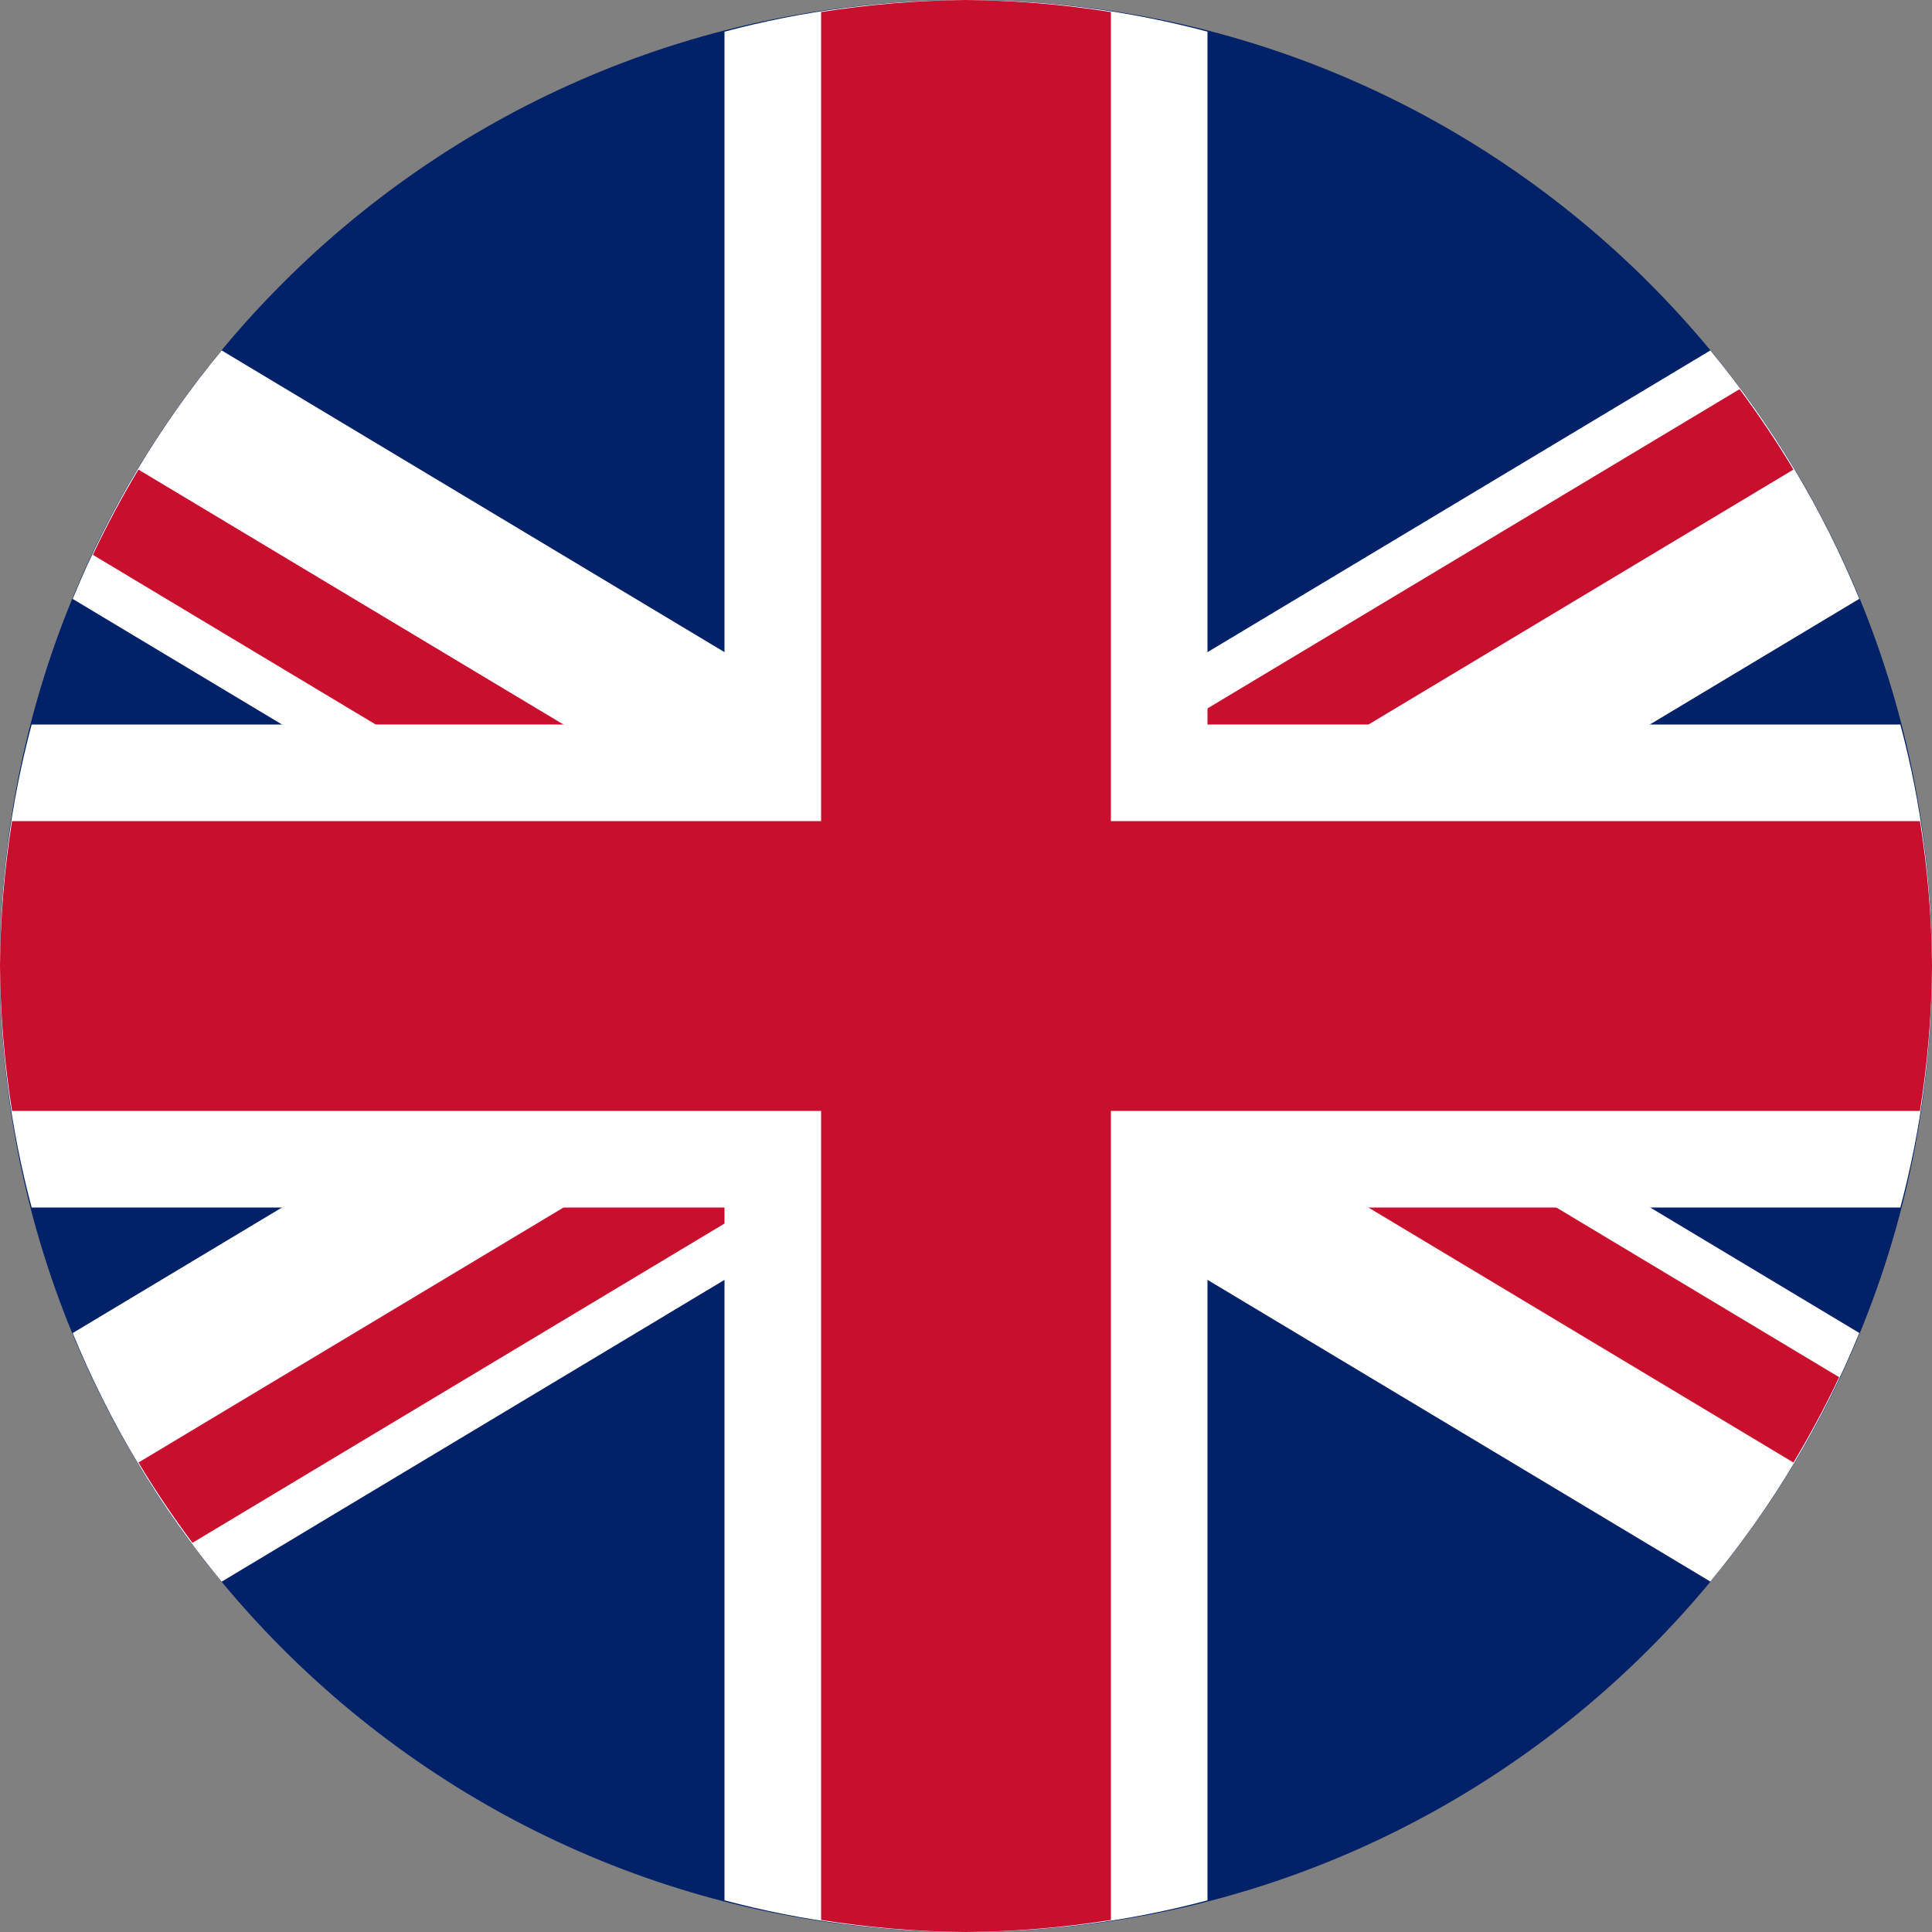
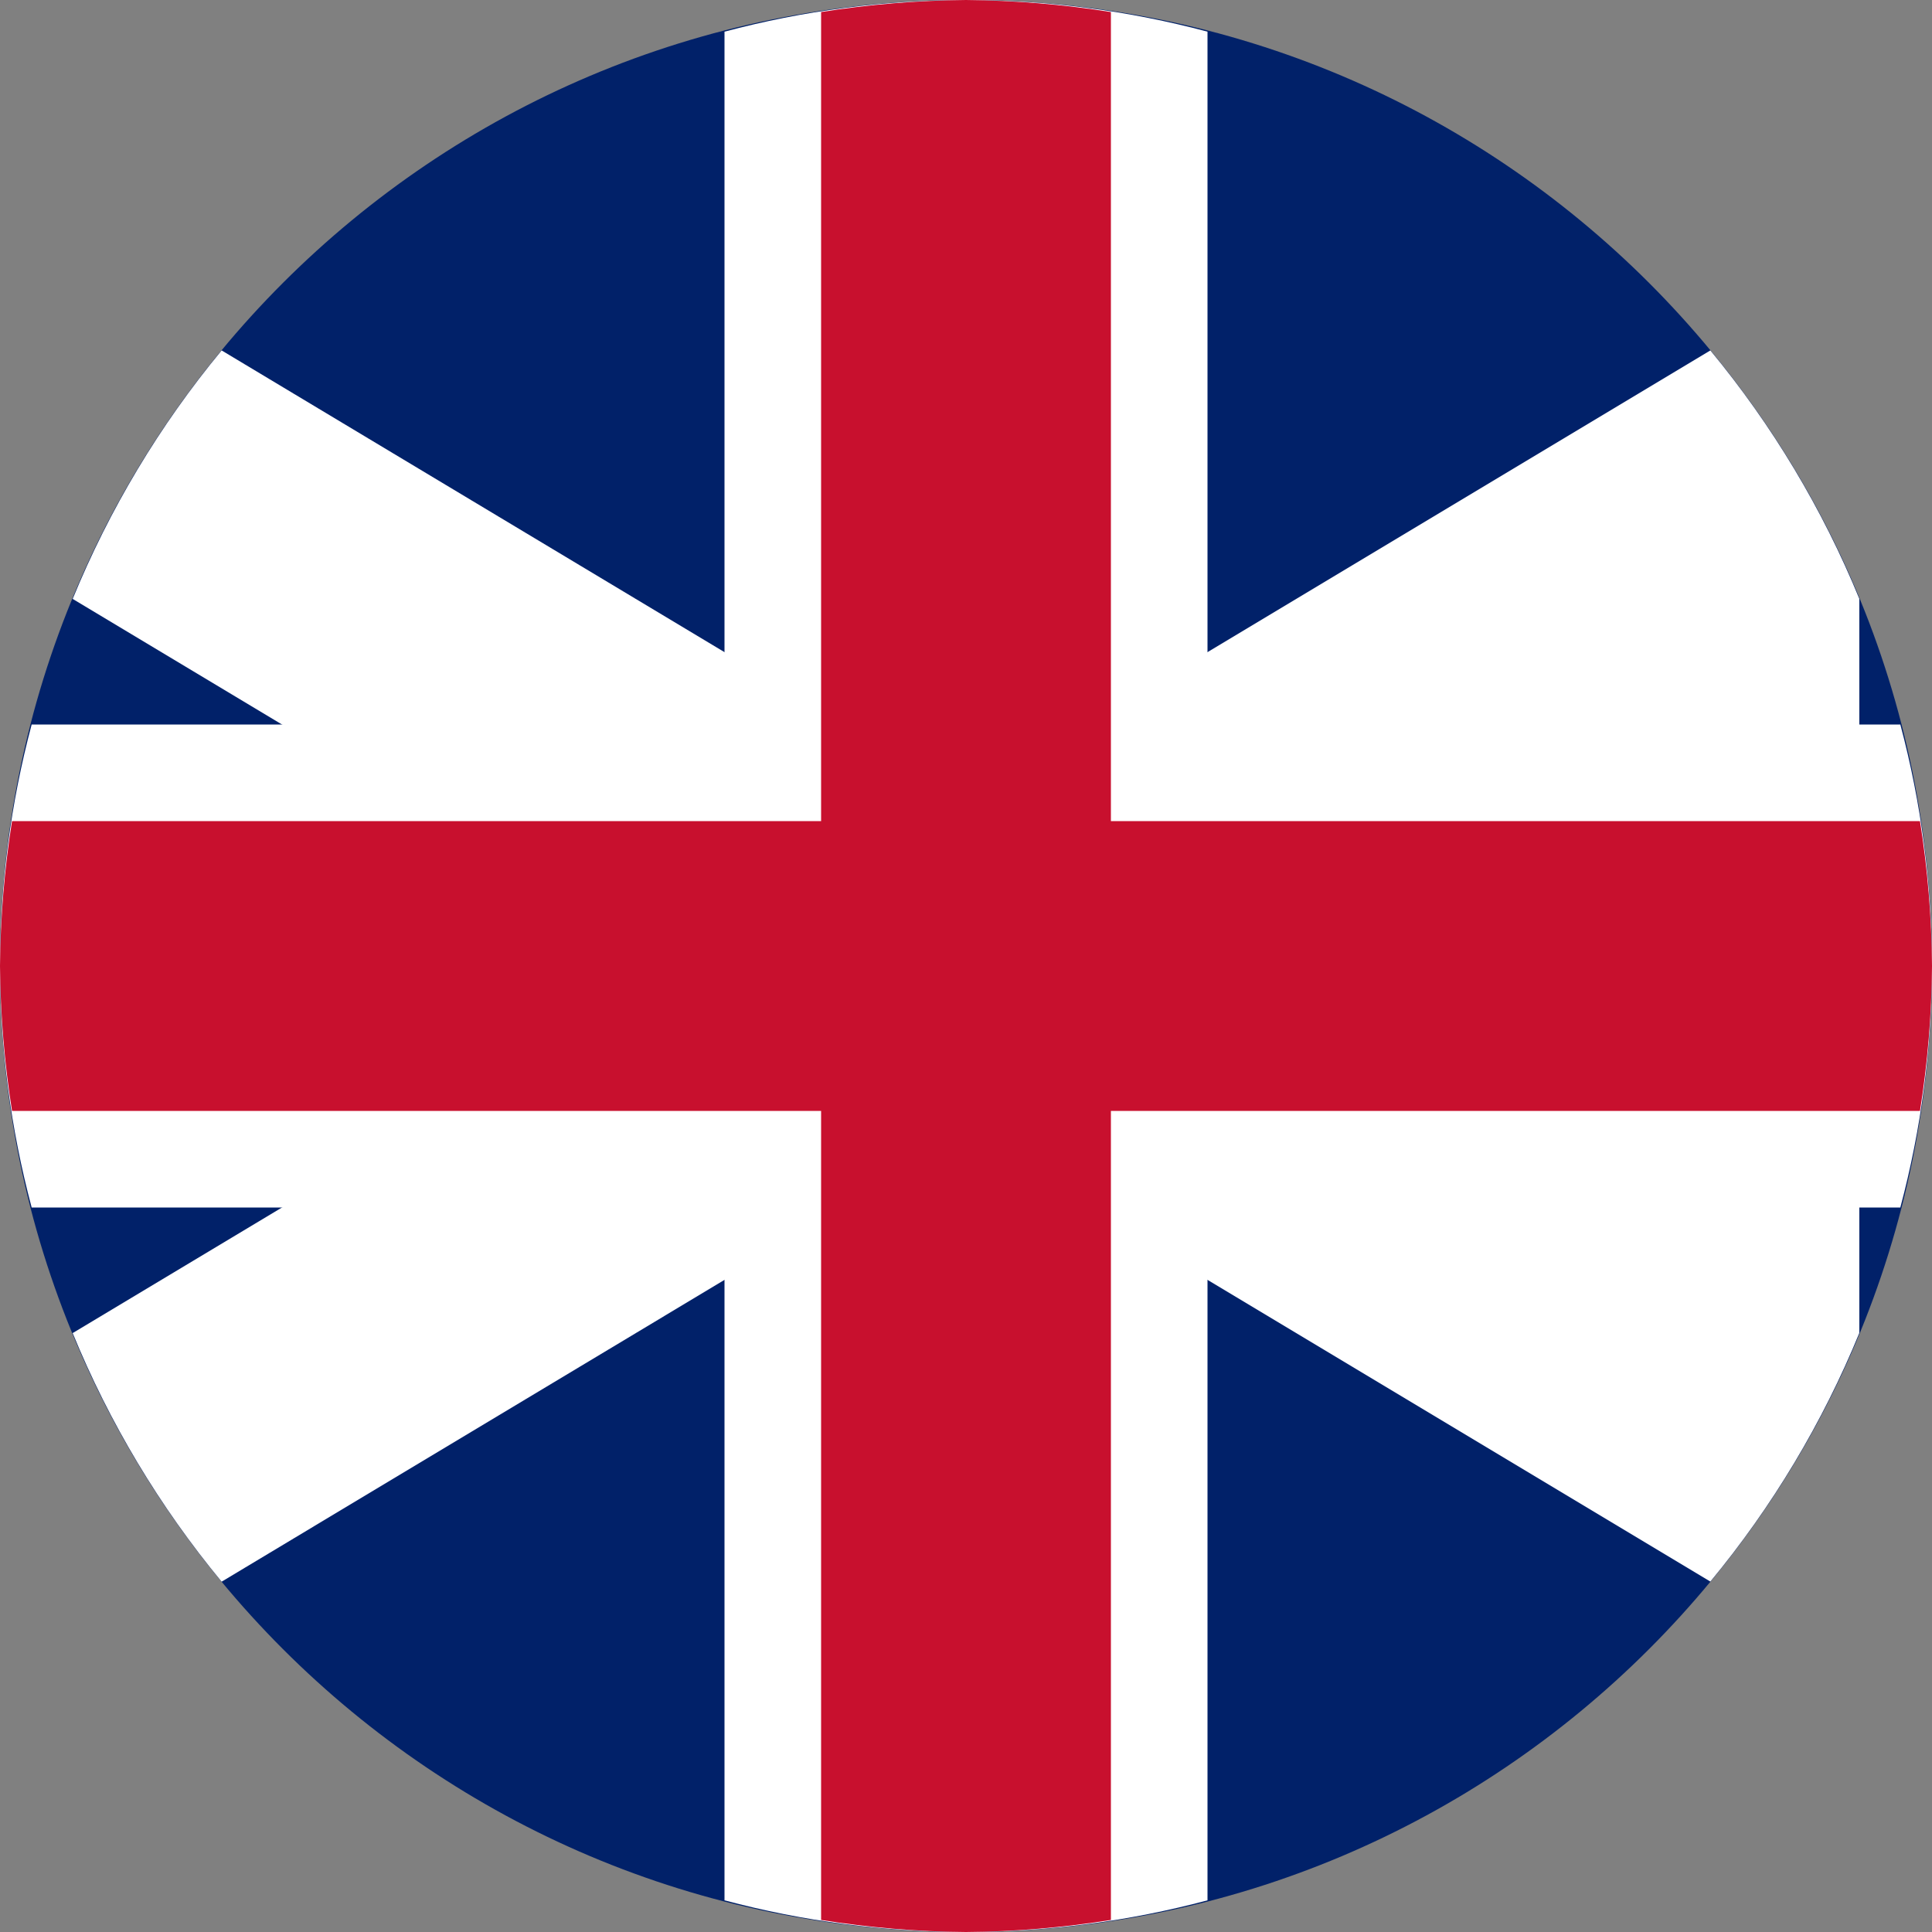
<svg xmlns="http://www.w3.org/2000/svg" width="18" height="18" viewBox="0 0 18 18" fill="none">
  <rect x="0" y="0" width="18" height="18" fill="#808080" stroke="none" />
  <path d="M9 18C13.971 18 18 13.971 18 9C18 4.029 13.971 0 9 0C4.029 0 0 4.029 0 9C0 13.971 4.029 18 9 18Z" fill="#012169" />
-   <path d="M15.935 3.265L9 7.426L2.065 3.265C1.488 3.962 1.02 4.743 0.677 5.58L6.377 9L0.677 12.42C1.02 13.258 1.488 14.038 2.065 14.736L9 10.574L15.935 14.735C16.512 14.038 16.98 13.257 17.323 12.419L11.623 8.999L17.323 5.579C16.98 4.742 16.512 3.962 15.935 3.265Z" fill="white" />
-   <path d="M1.793 14.374L9.874 9.525L16.709 13.626C16.864 13.368 17.006 13.103 17.135 12.831L9.875 8.475L16.709 4.375C16.554 4.116 16.386 3.867 16.207 3.626L8.125 8.475L1.29 4.375C1.136 4.631 0.994 4.896 0.865 5.169L8.125 9.525L1.29 13.626C1.445 13.884 1.613 14.133 1.793 14.374Z" fill="#C8102E" />
+   <path d="M15.935 3.265L9 7.426L2.065 3.265C1.488 3.962 1.02 4.743 0.677 5.58L6.377 9L0.677 12.42C1.02 13.258 1.488 14.038 2.065 14.736L9 10.574L15.935 14.735C16.512 14.038 16.98 13.257 17.323 12.419L17.323 5.579C16.98 4.742 16.512 3.962 15.935 3.265Z" fill="white" />
  <path d="M11.25 0.295C9.776 -0.098 8.224 -0.098 6.75 0.295V6.75H0.295C-0.098 8.224 -0.098 9.776 0.295 11.25H6.75V17.705C8.224 18.098 9.776 18.098 11.25 17.705V11.25H17.705C18.098 9.776 18.098 8.224 17.705 6.75H11.25V0.295Z" fill="white" />
  <path d="M10.35 0.112C9.903 0.041 9.452 0.004 9 0C8.548 0.004 8.097 0.041 7.65 0.112V7.65H0.112C0.041 8.097 0.004 8.548 0 9C0.004 9.452 0.041 9.903 0.112 10.35H7.65V17.888C8.097 17.959 8.548 17.997 9 18C9.452 17.997 9.903 17.959 10.35 17.888V10.35H17.888C17.959 9.903 17.997 9.452 18 9C17.997 8.548 17.959 8.097 17.888 7.65H10.35V0.112Z" fill="#C8102E" />
</svg>